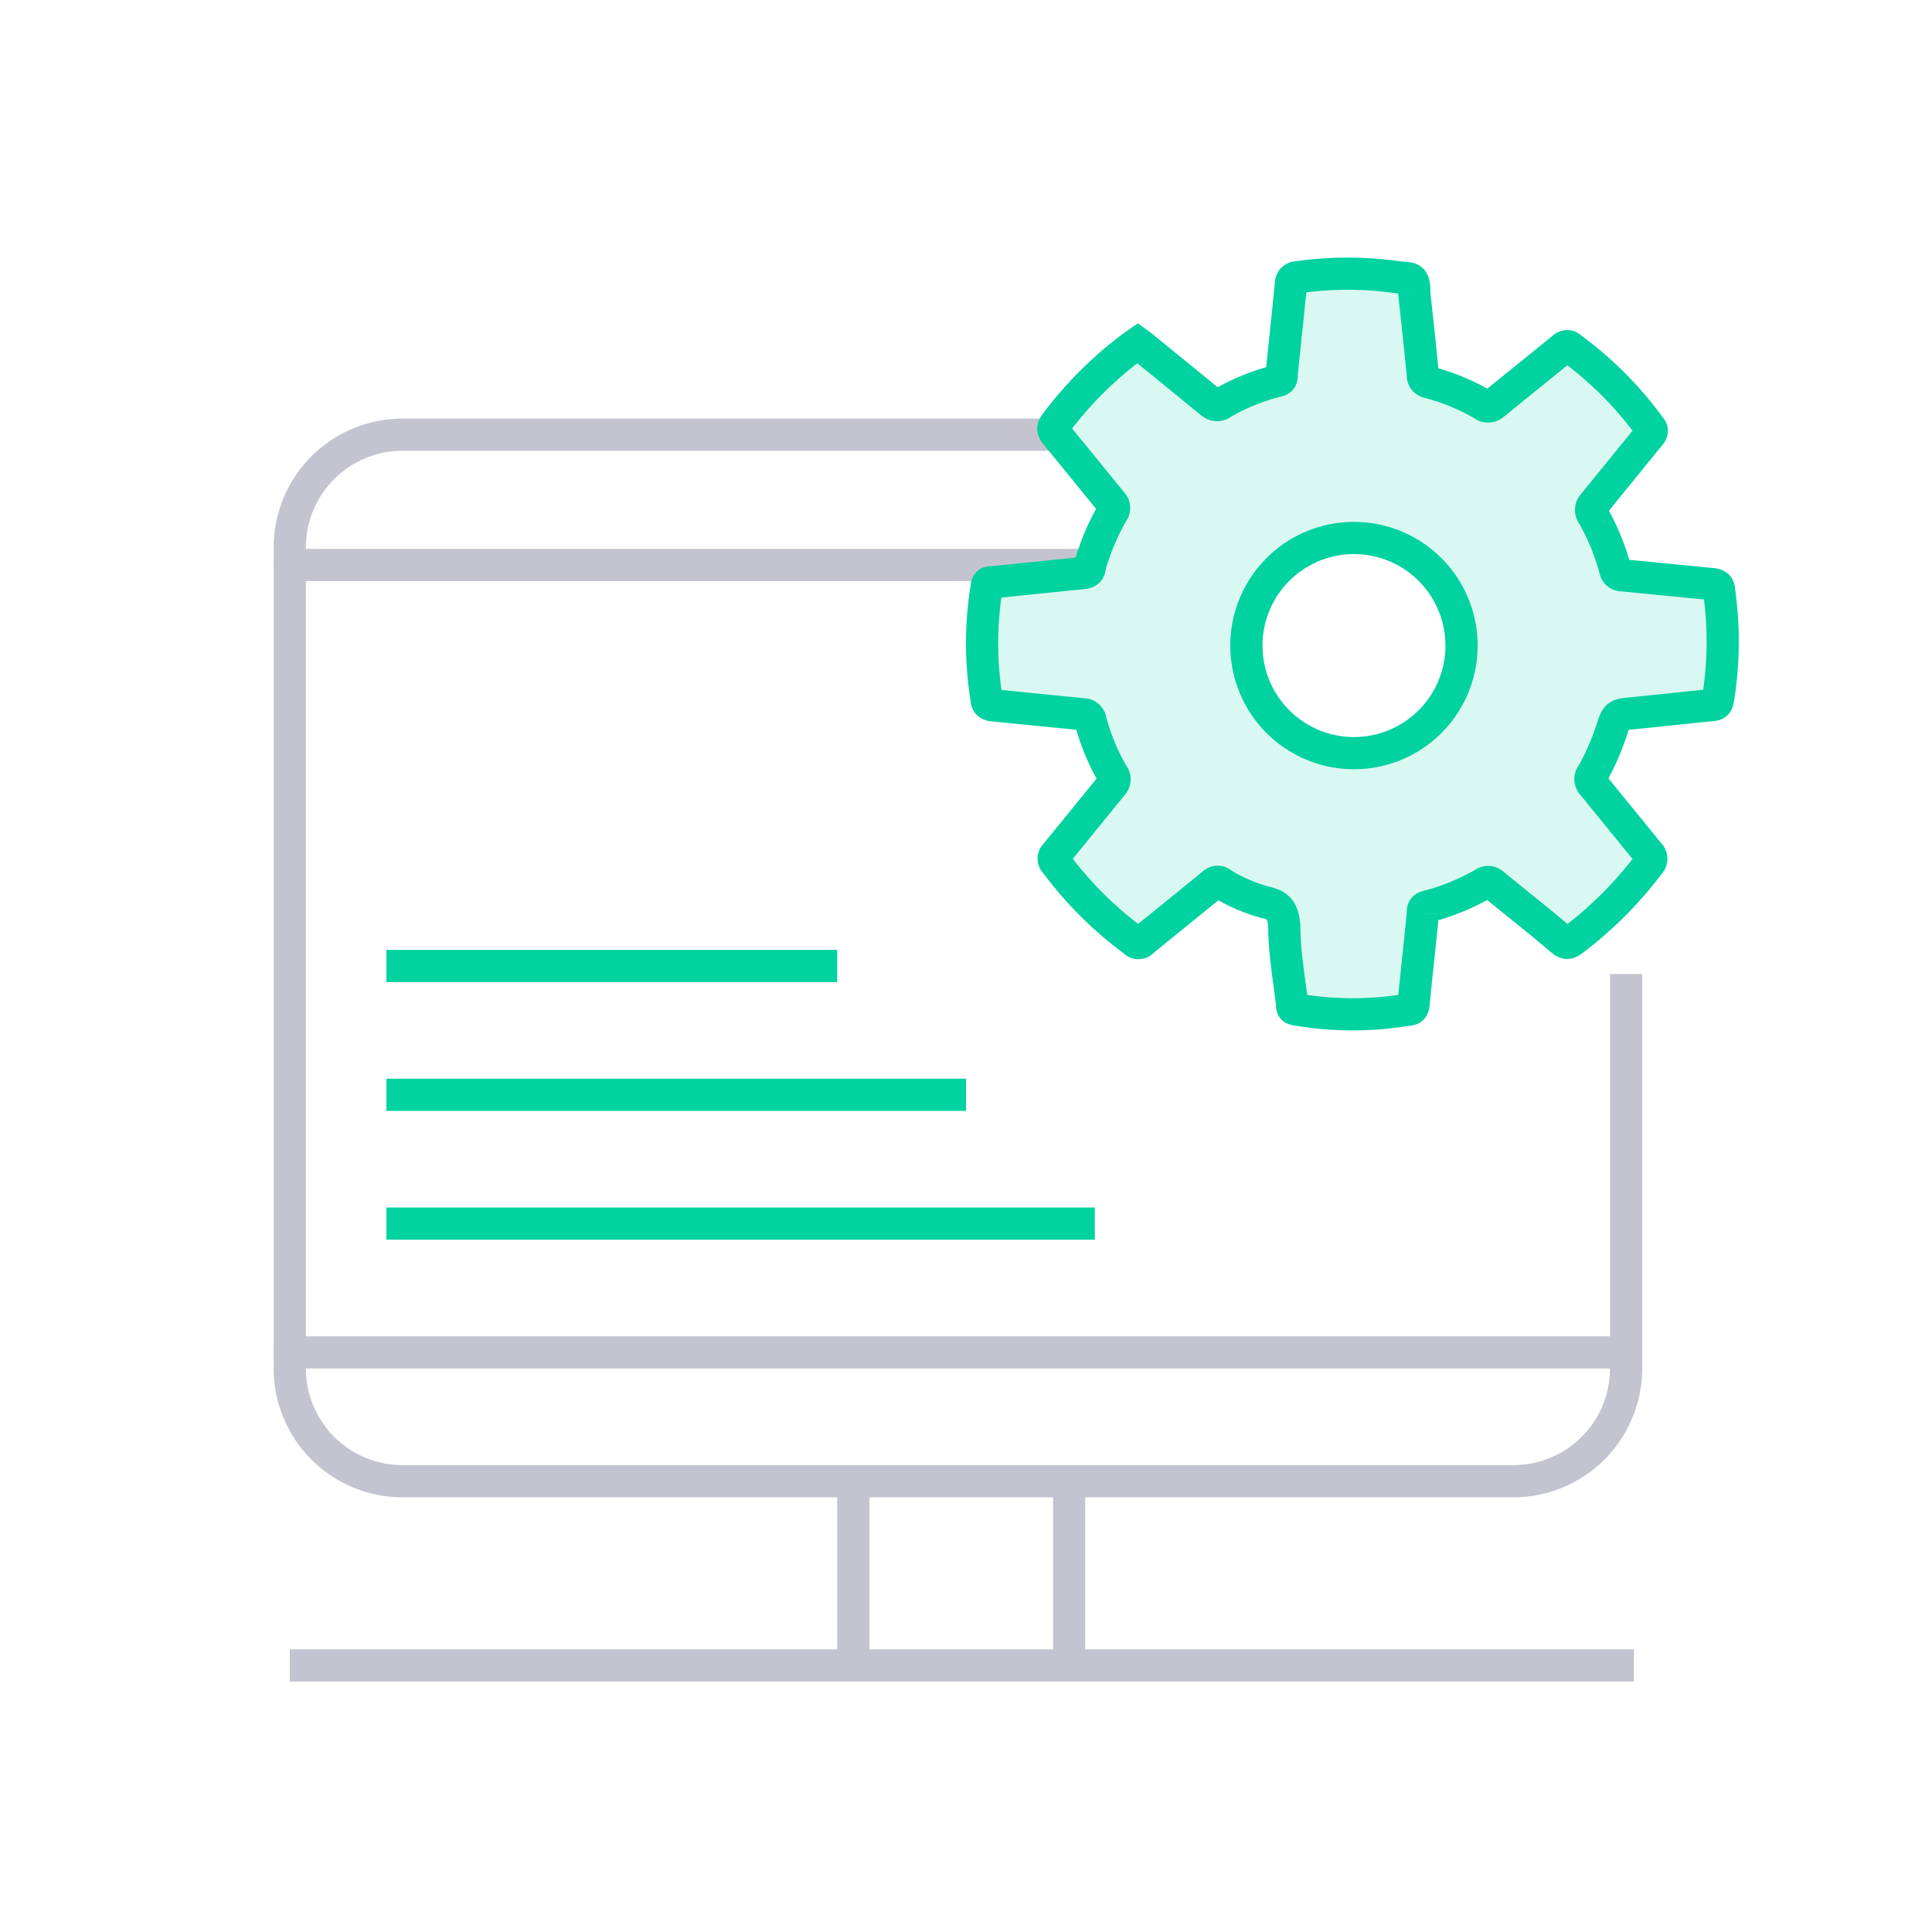
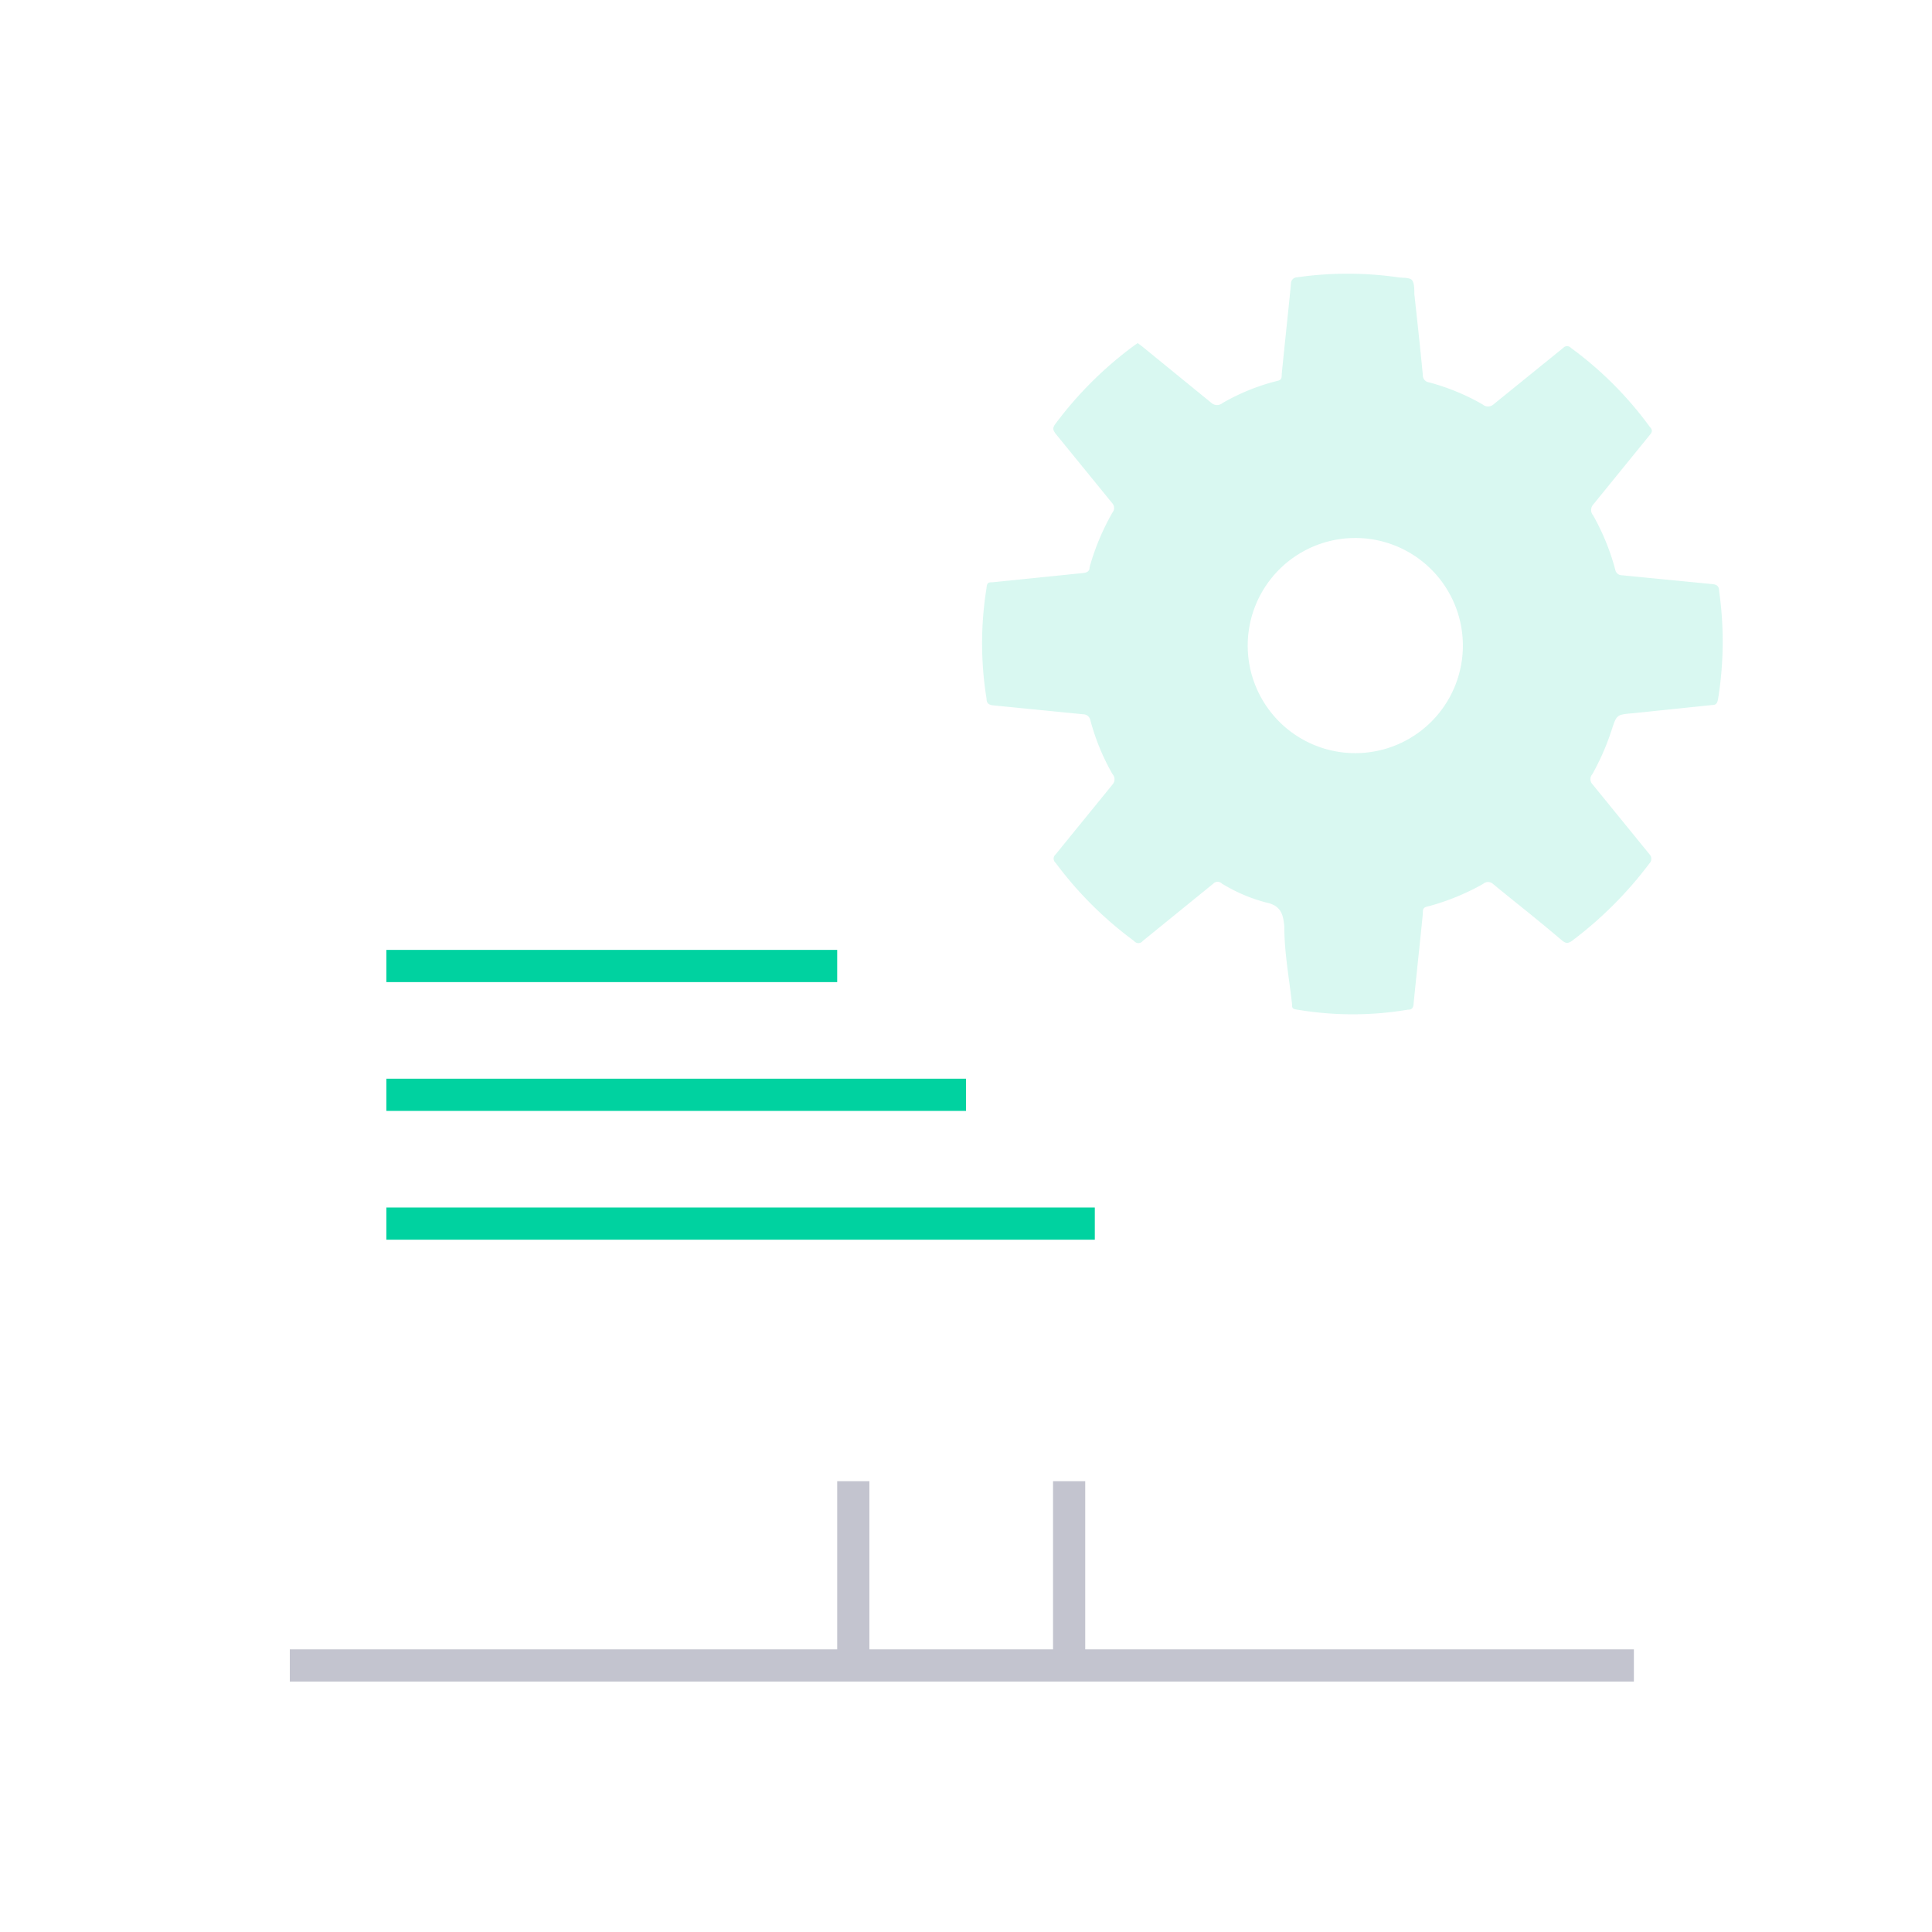
<svg xmlns="http://www.w3.org/2000/svg" width="120" height="120" viewBox="0 0 120 120" fill="none">
  <path d="M18 103.444h83.484m-35.078 0V92M53 103.444V92" stroke="#C3C4CF" stroke-width="2" stroke-miterlimit="10" />
-   <path d="M18 35.094h49M18 84h83" stroke="#C3C4CF" stroke-width="2" stroke-linecap="round" />
-   <path d="M65.5 27H25a7 7 0 00-7 7v51a7 7 0 007 7h69a7 7 0 007-7V60.5" stroke="#C3C4CF" stroke-width="2" stroke-miterlimit="10" />
  <path fill-rule="evenodd" clip-rule="evenodd" d="M106.362 36.282c.276.022.413.138.413.413a22.24 22.24 0 01-.068 6.75c-.046.23-.115.345-.368.345l-4.864.506-.072.006c-.983.085-.991.086-1.304 1.05a15.394 15.394 0 01-1.194 2.732.46.46 0 000 .62l3.534 4.34a.416.416 0 01.094.461.415.415 0 01-.094.136 24.12 24.12 0 01-4.772 4.776c-.253.183-.39.206-.643 0a119.983 119.983 0 00-2.707-2.227c-.53-.427-1.058-.853-1.583-1.286a.46.46 0 00-.62 0 14.695 14.695 0 01-3.35 1.377c-.39.069-.39.184-.39.482-.092.93-.19 1.86-.287 2.79-.097.93-.195 1.86-.286 2.79-.023.23-.07.368-.345.368a20.639 20.639 0 01-6.883 0c-.321-.046-.321-.115-.321-.344-.051-.447-.11-.893-.17-1.34-.156-1.16-.312-2.321-.312-3.482-.069-.827-.252-1.309-1.147-1.493a10.232 10.232 0 01-2.73-1.171.367.367 0 00-.528 0l-4.382 3.56a.343.343 0 01-.43.1.341.341 0 01-.121-.1 23.185 23.185 0 01-4.864-4.846.342.342 0 010-.528l3.533-4.34a.48.48 0 000-.643 13.784 13.784 0 01-1.377-3.352.46.46 0 00-.458-.368l-5.553-.55c-.275-.023-.436-.116-.436-.414a21.53 21.53 0 010-6.889c.023-.344.138-.344.367-.344l5.622-.574c.252-.023.412-.115.412-.368.331-1.187.81-2.329 1.423-3.398a.437.437 0 000-.55l-3.556-4.364c-.138-.207-.184-.322 0-.574a23.386 23.386 0 014.887-4.867l.23-.162.252.184 4.336 3.537a.528.528 0 00.688 0 13.165 13.165 0 013.327-1.355c.345-.069.345-.183.345-.436.087-.884.18-1.767.272-2.654.102-.978.205-1.96.301-2.949a.393.393 0 01.235-.382.39.39 0 01.155-.031 22.033 22.033 0 016.264 0c.086.013.183.019.281.024.243.014.493.029.59.16.138.183.139.551.139.85.183 1.676.367 3.352.527 5.028a.436.436 0 00.367.458 13.8 13.8 0 013.35 1.378.505.505 0 00.666 0l4.336-3.512a.322.322 0 01.373-.081.323.323 0 01.109.08 22.451 22.451 0 014.887 4.891c.183.207.183.322 0 .528l-3.51 4.317a.506.506 0 000 .666 14.498 14.498 0 011.376 3.376.415.415 0 00.413.344l5.621.55zM84.098 46.779a6.682 6.682 0 100-13.363 6.682 6.682 0 000 13.363z" fill="#00D2A0" fill-opacity=".15" />
-   <path d="M106.775 36.695h-1v.072l.011.07.989-.142zm-.413-.413l-.097.995h.007l.007.001.083-.996zm.345 7.164l.98.196.004-.017.002-.017-.986-.162zm-.368.344v-1h-.052l-.051.005.103.995zm-4.864.506l.087.996h.008l.009-.002-.104-.994zm-.072.006l.086.996-.086-.996zm-1.304 1.05l-.951-.31.951.31zm-1.194 2.732l.739.675.078-.086.057-.102-.873-.487zm0 .62l.776-.631-.018-.023-.02-.02-.737.674zm3.534 4.34l-.776.632.039.047.045.043.692-.722zm0 .597l-.692-.722-.059.056-.048.065.799.6zm-4.772 4.776l.588.808.007-.004.006-.005-.601-.8zm-.643 0l-.65.76.008.007.009.007.633-.774zm-2.707-2.227l.628-.779-.628.779zm-1.583-1.286l-.676.738.02.017.02.017.636-.772zm-.62 0l.492.871.099-.056.084-.077-.675-.738zm-3.35 1.377l.174.985.046-.008.044-.012-.264-.965zm-.39.482l.995.098.005-.049v-.049h-1zm-.573 5.58l.995.1v-.002l-.995-.098zm-.345.368v-1h-.084l-.082.014.166.986zm-6.883 0l.167-.986-.013-.002-.012-.002-.142.99zm-.321-.344h1v-.057l-.007-.057-.993.114zm-.17-1.34l-.992.134.991-.133zm-.312-3.482h1v-.042l-.003-.041-.997.083zm-1.147-1.493l-.257.967.028.007.028.006.2-.98zm-2.73-1.171l-.72.695.088.09.108.067.524-.852zm-.121-.083l-.39.92.39-.92zm-.287 0l.391.92-.39-.92zm-.12.083l.63.776.047-.038.042-.043-.72-.695zm-4.382 3.56l-.63-.777-.097.078-.074.099.8.6zm-.122.1l.447.895-.447-.895zm-.308 0l-.447.895.447-.895zm-.121-.1l.8-.6-.088-.118-.119-.088-.593.805zm-4.864-4.846l.803-.596-.07-.095-.09-.076-.643.767zm-.091-.41l-.906-.422.906.422zm.09-.118l.643.766.073-.061.06-.074-.775-.631zm3.534-4.34l-.746-.667-.015.017-.014.018.775.632zm0-.643l-.867.498.052.09.07.079.745-.667zm-1.377-3.352l-.98.2.006.027.007.028.967-.255zm-.163-.267l.625-.78-.625.78zm-.295-.101l-.099.995.06.006.059-.001-.02-1zm-5.553-.55l.099-.996h-.008l-.008-.001-.083.996zm-.436-.414h1v-.08l-.013-.08-.987.16zm0-6.889l.987.16.008-.046.003-.047-.998-.067zm.367-.344v1h.051l.05-.005-.1-.995zm5.622-.574l-.091-.996-.01.001.1.995zm.412-.368l-.963-.268-.037.132v.136h1zm1.423-3.398l-.775-.631-.052.063-.04.07.867.498zm0-.55l.776-.632-.776.631zm-3.556-4.364l-.832.554.026.04.03.038.776-.632zm0-.574l-.803-.597-.006.009.809.588zm4.887-4.867l-.576-.818-.009.006-.008.007.593.805zm.23-.162l.588-.808-.579-.421-.585.412.575.817zm.252.184l.632-.775-.021-.017-.022-.016-.59.808zm4.336 3.537l.653-.758-.01-.01-.01-.008-.633.776zm.688 0l-.5-.867-.081.047-.071.062.652.758zm3.327-1.355l-.196-.98-.026.005-.025.006.247.97zm.345-.436l-.995-.098-.005.049v.049h1zm.272-2.654l-.995-.103.995.103zm.301-2.949l.995.098.008-.078-.005-.078-.998.058zm.023-.157l-.94-.341.94.341zm.083-.134l.727.686-.727-.686zm.13-.09l.395.918-.395-.919zm.154-.032l-.002 1h.073l.071-.01-.142-.99zm6.264 0l.152-.989-.01-.001-.142.99zm.281.024l.058-.998-.058.998zm.59.16l-.8.6.8-.6zm.139.85h-1v.054l.005.054.995-.108zm.527 5.028l.998.065.005-.08-.007-.08-.996.095zm.367.458l.256-.966-.05-.013-.05-.008-.156.987zm3.35 1.378l.66-.751-.075-.066-.086-.05-.499.867zm.666 0l-.63-.777-.015.013-.015.013.66.751zm4.336-3.512l.63.777.065-.053.055-.063-.75-.661zm.109-.081l-.412-.911.412.911zm.264 0l.412-.911-.412.911zm.109.08l-.75.662.072.082.088.064.59-.807zm4.887 4.891l-.808.59.028.039.032.035.748-.664zm0 .528l-.748-.664-.014.017-.014.017.776.63zm-3.51 4.317l.752.659.012-.014.011-.014-.776-.631zm0 .666l.87-.491-.05-.09-.068-.078-.753.659zm1.376 3.376l.986-.167-.008-.046-.012-.045-.966.258zm.413.344l.098-.995-.056-.006-.056.001.014 1zm7.034.964c0-.3-.077-.703-.41-1.023-.309-.296-.684-.367-.92-.387l-.166 1.993c.04.003-.128.002-.299-.163a.626.626 0 01-.205-.42h2zm-.082 6.913a23.21 23.21 0 00.072-7.055l-1.979.284c.306 2.14.284 4.314-.066 6.447l1.973.324zm-1.354 1.182c.271 0 .669-.064.986-.397.267-.28.336-.62.362-.751l-1.961-.392c-.007.032-.006.017.008-.018a.68.68 0 01.142-.217.687.687 0 01.463-.225v2zm-4.76.5l4.864-.505-.207-1.99-4.864.506.207 1.99zm-.09.008l.073-.006-.173-1.993-.073.007.173 1.992zm-.439.363a5.86 5.86 0 01.162-.466c.031-.07.011.004-.087.083-.101.08-.181.084-.112.071.083-.016.21-.028.476-.05l-.173-1.993c-.225.02-.468.039-.673.078a1.706 1.706 0 00-.769.333c-.262.21-.404.47-.493.674-.085.193-.16.428-.233.651l1.902.62zm-1.271 2.91c.517-.926.942-1.9 1.271-2.91l-1.902-.619a14.374 14.374 0 01-1.116 2.555l1.747.974zm.006-.176a.54.54 0 01-.141.364l-1.477-1.35a1.46 1.46 0 00-.382.986h2zm-.141-.366c.09.1.141.23.141.366h-2c0 .364.137.715.382.984l1.477-1.35zm3.57 4.384l-3.533-4.34-1.551 1.263 3.533 4.34 1.551-1.263zm.239.375a1.416 1.416 0 00-.322-.466l-1.384 1.444a.599.599 0 01-.134-.194l1.84-.785zm.113.554c0-.191-.039-.38-.113-.554l-1.84.784a.595.595 0 01-.047-.23h2zm-.113.555a1.42 1.42 0 00.113-.555h-2c0-.08.017-.158.047-.23l1.84.785zm-.322.466c.135-.13.246-.287.322-.466l-1.84-.784a.599.599 0 01.134-.194l1.384 1.444zm-4.863 4.853a25.102 25.102 0 004.97-4.974l-1.598-1.202a23.126 23.126 0 01-4.575 4.578l1.203 1.598zm-1.877-.025c.185.151.52.386.984.372.427-.013.74-.236.88-.338l-1.177-1.617c-.042.031-.04.026-.01.011a.631.631 0 01.248-.055c.269-.008.409.134.342.08L96.39 59.19zm-2.702-2.223c.906.73 1.8 1.452 2.685 2.209l1.3-1.52c-.91-.778-1.827-1.518-2.73-2.246l-1.255 1.557zm-1.591-1.292c.53.436 1.063.866 1.591 1.292l1.256-1.557c-.53-.427-1.055-.85-1.576-1.279l-1.271 1.544zm.326.107a.54.54 0 01-.366-.141l1.35-1.475a1.46 1.46 0 00-.984-.384v2zm.365-.141a.54.54 0 01-.365.141v-2c-.369 0-.72.14-.985.384l1.35 1.475zm-3.761 1.604a15.7 15.7 0 003.578-1.47l-.983-1.743c-.984.555-2.032.986-3.122 1.283l.527 1.93zm.346-.483c0-.093.002-.093 0-.079a.706.706 0 01-.114.3.744.744 0 01-.305.269c-.057.026-.08.024-.017.013l-.348-1.97c-.208.037-.704.134-1.004.593a1.3 1.3 0 00-.2.57c-.013.122-.012.248-.012.304h2zm-.292 2.894c.097-.93.195-1.862.287-2.796l-1.99-.196c-.091.926-.189 1.853-.286 2.784l1.989.208zm-.286 2.784c.091-.926.188-1.853.286-2.784l-1.99-.208c-.097.93-.195 1.863-.287 2.796l1.99.196zm-1.34 1.27c.297 0 .745-.08 1.059-.487.244-.317.271-.685.28-.781l-1.99-.2c-.004.043-.005.033.003.001a.69.69 0 01.123-.242.779.779 0 01.336-.25.555.555 0 01.19-.041v2zm-7.05-.014c2.389.404 4.828.404 7.217 0l-.333-1.972a19.635 19.635 0 01-6.55 0l-.334 1.972zm-1.154-1.33c0 .035-.002.154.013.27.017.134.065.363.238.585.173.223.389.332.542.387.143.053.284.077.387.092l.283-1.98c-.059-.008-.038-.01.015.01a.804.804 0 01.351.263c.132.17.16.336.168.39.005.038.003.062.003-.017h-2zm-.162-1.206c.06.448.119.884.168 1.32l1.987-.228a70.436 70.436 0 00-.173-1.358l-1.982.266zm-.32-3.616c0 1.239.166 2.466.32 3.616l1.982-.266c-.157-1.173-.302-2.267-.302-3.35h-2zm-.348-.513a.828.828 0 01.258.088l-.003-.004c0 .001.019.028.04.114.022.09.041.214.057.398l1.993-.166c-.036-.431-.11-.987-.431-1.464-.36-.532-.903-.8-1.512-.925l-.402 1.959zm-3.053-1.3a11.23 11.23 0 002.997 1.287l.513-1.933a9.229 9.229 0 01-2.463-1.057l-1.047 1.704zm.012-.014a.63.63 0 01-.207-.142l1.438-1.39a1.368 1.368 0 00-.45-.309l-.78 1.841zm.248.05a.635.635 0 01-.248-.05l.782-1.84a1.367 1.367 0 00-.534-.11v2zm.247-.05a.633.633 0 01-.247.05v-2c-.183 0-.365.037-.534.11l.781 1.84zm.208-.142a.632.632 0 01-.208.142l-.781-1.84c-.17.071-.322.176-.45.308l1.439 1.39zm-4.47 3.64l4.381-3.56-1.26-1.551-4.383 3.56 1.261 1.552zm-.306.22c.182-.091.346-.224.475-.396l-1.6-1.2a.657.657 0 01.23-.193l.895 1.789zm-.6.141c.202 0 .409-.045.6-.141l-.894-1.789a.657.657 0 01.293-.07v2zm-.602-.141c.192.096.399.141.601.141v-2c.096 0 .197.022.294.07l-.895 1.789zm-.474-.396c.127.17.29.304.474.396L71 57.647c.087.044.168.11.231.194l-1.6 1.2zm-4.867-4.85a24.187 24.187 0 005.074 5.056l1.186-1.61a22.19 22.19 0 01-4.654-4.638l-1.606 1.193zm-.194-.29c.085.184.21.34.355.461l1.284-1.533c.068.057.13.133.173.226l-1.812.846zm-.126-.569c0 .195.042.39.126.569l1.812-.846a.654.654 0 01.062.277h-2zm.126-.568a1.34 1.34 0 00-.126.568h2a.64.64 0 01-.062.277l-1.812-.845zm.355-.463a1.344 1.344 0 00-.355.463l1.812.845a.653.653 0 01-.173.225L64.926 52.3zm3.4-4.205l-3.534 4.34 1.551 1.263 3.533-4.34-1.55-1.263zm-.102.31a.52.52 0 01.131-.345l1.492 1.333a1.48 1.48 0 00.377-.987h-2zm.131.346a.517.517 0 01-.131-.345h2c0-.364-.134-.716-.377-.988l-1.492 1.333zm-1.598-3.764a14.781 14.781 0 001.477 3.595l1.734-.996c-.56-.976-.99-2.021-1.277-3.11l-1.934.51zm.18.259a.54.54 0 01-.192-.315l1.96-.399a1.46 1.46 0 00-.519-.848l-1.25 1.562zm.349.118a.541.541 0 01-.35-.118l1.25-1.562a1.46 1.46 0 00-.94-.32l.04 2zm-5.672-.555l5.553.55.197-1.99-5.552-.55-.198 1.99zm-1.337-1.41c0 .332.096.758.468 1.073.32.272.691.322.885.338l.166-1.993c-.082-.007.072-.014.243.13a.706.706 0 01.203.285.493.493 0 01.035.168h-2zm.013-7.048a22.534 22.534 0 000 7.209l1.974-.32a20.532 20.532 0 010-6.569l-1.974-.32zm1.354-1.184c-.039 0-.157-.002-.274.013-.13.016-.35.06-.569.217-.462.331-.509.852-.522 1.048l1.996.133c.003-.043.005-.002-.023.075a.799.799 0 01-.287.37.776.776 0 01-.349.142c-.03.004-.048.002.028.002v-2zm0 0v2-2zm5.52-.569l-5.621.574.203 1.99 5.621-.574-.203-1.99zm-.486.627a.6.6 0 01.052-.231.724.724 0 01.21-.279c.158-.126.291-.123.235-.118l.181 1.992c.197-.018.536-.073.837-.314a1.32 1.32 0 00.486-1.05h-2zm1.556-3.896a15.79 15.79 0 00-1.519 3.628l1.927.537a13.795 13.795 0 011.326-3.169l-1.734-.996zm-.035.222c0-.13.044-.255.127-.355l1.55 1.262a1.43 1.43 0 00.323-.907h-2zm.127.357a.565.565 0 01-.127-.357h2c0-.333-.115-.651-.322-.906l-1.551 1.263zm-3.556-4.363l3.556 4.363 1.55-1.263-3.556-4.364-1.55 1.264zm-.034-1.794c-.143.197-.338.526-.31.959.026.385.23.671.287.757l1.664-1.108c-.03-.046-.025-.042-.013-.017.016.034.05.117.058.235.017.26-.108.405-.068.35l-1.618-1.176zm5.102-5.084a24.382 24.382 0 00-5.096 5.075l1.605 1.194a22.383 22.383 0 014.678-4.66l-1.187-1.609zm.248-.174l-.23.161 1.151 1.636.23-.162-1.151-1.635zm1.417.193l-.253-.184-1.177 1.617.252.183 1.178-1.616zm4.38 3.57l-4.337-3.537-1.264 1.55 4.336 3.537 1.264-1.55zm-.289-.098c.114 0 .223.041.309.115l-1.305 1.515c.277.239.63.37.996.37v-2zm-.308.115a.473.473 0 01.308-.115v2c.367 0 .72-.132.997-.37l-1.305-1.515zm3.732-1.566c-1.254.32-2.458.81-3.58 1.457l1 1.732a12.162 12.162 0 013.075-1.25l-.495-1.939zm-.408.533c0 .08-.002.073 0 .052a.724.724 0 01.109-.295.76.76 0 01.296-.276c.064-.032.098-.034.054-.026l.393 1.962c.214-.043.675-.155.953-.6a1.28 1.28 0 00.183-.54c.013-.114.012-.231.012-.277h-2zm.277-2.757c-.092.885-.185 1.772-.272 2.659l1.99.196c.087-.88.179-1.76.271-2.648l-1.989-.207zm.3-2.943c-.095.985-.197 1.963-.3 2.943l1.99.207c.102-.978.205-1.963.302-2.956l-1.991-.194zm.08-.401c-.067.18-.093.37-.082.557l1.996-.117a.607.607 0 01-.035.243l-1.88-.683zm.294-.48a1.39 1.39 0 00-.295.48l1.88.683a.61.61 0 01-.13.21l-1.455-1.372zm.462-.322a1.391 1.391 0 00-.462.323l1.455 1.372a.609.609 0 01-.202.142l-.79-1.837zm.552-.113a1.39 1.39 0 00-.552.113l.79 1.837a.61.61 0 01-.242.05l.004-2zm6.404.01a23.028 23.028 0 00-6.548 0l.284 1.98a21.03 21.03 0 015.98 0l.284-1.98zm.197.016a2.361 2.361 0 01-.187-.015l-.304 1.977c.141.022.29.03.375.035l.116-1.997zm1.333.558c-.277-.37-.674-.47-.839-.503a3.23 3.23 0 00-.494-.055l-.116 1.997a4.495 4.495 0 01.191.014l.014.002-.023-.006a.738.738 0 01-.333-.25l1.6-1.2zm.338 1.45c0-.139 0-.363-.024-.581-.021-.188-.077-.553-.314-.87l-1.6 1.2c-.059-.078-.077-.139-.079-.145-.003-.01.001 0 .006.04.004.038.007.087.009.15l.002.206h2zm.523 4.933a373.97 373.97 0 00-.53-5.042l-1.988.217c.184 1.678.367 3.347.527 5.015l1.99-.19zm-.12-.229a.565.565 0 01.122.389l-1.996-.13c-.023.358.089.71.312.99l1.562-1.249zm-.353-.205a.565.565 0 01.353.205l-1.562 1.249c.225.281.545.466.897.521l.312-1.975zm3.693 1.499a14.762 14.762 0 00-3.593-1.478l-.511 1.933c1.087.287 2.132.717 3.106 1.278l.998-1.733zm-.166-.008c.122 0 .237.044.326.123l-1.318 1.503c.273.24.625.374.992.374v-2zm-.327.123a.495.495 0 01.327-.123v2c.367 0 .719-.134.992-.374l-1.319-1.503zm4.367-3.538l-4.337 3.512 1.259 1.555 4.337-3.513-1.26-1.554zm.326-.215a1.325 1.325 0 00-.447.33l1.5 1.323a.68.68 0 01-.23.17l-.823-1.823zm.544-.117a1.32 1.32 0 00-.544.117l.823 1.822a.68.68 0 01-.28.061v-2zm.544.117a1.32 1.32 0 00-.544-.117v2a.68.68 0 01-.28-.06l.824-1.823zm.447.33a1.321 1.321 0 00-.447-.33l-.824 1.822a.68.68 0 01-.23-.17l1.501-1.321zm4.945 4.963a23.45 23.45 0 00-5.105-5.109l-1.18 1.615a21.447 21.447 0 014.669 4.673l1.616-1.18zm-.06 1.781c.114-.129.39-.453.39-.928 0-.475-.276-.798-.39-.928l-1.496 1.328c.021.024-.002.003-.031-.053a.74.74 0 01-.083-.347.74.74 0 01.083-.347c.029-.055.052-.076.031-.053l1.496 1.328zm-3.483 4.284l3.511-4.317-1.552-1.261-3.51 4.316 1.551 1.262zm.1-.298c0 .12-.044.236-.123.326l-1.505-1.318c-.24.274-.373.627-.373.992h2zm-.123-.326c.079.09.122.206.122.326h-2c0 .365.133.717.373.992l1.505-1.318zm1.59 3.777a15.508 15.508 0 00-1.471-3.61l-1.743.983c.558.99.989 2.045 1.282 3.143l1.932-.516zm-.183-.262a.59.59 0 01.203.353l-1.972.333c.057.336.232.636.488.85l1.281-1.536zm-.384-.136a.585.585 0 01.384.136l-1.28 1.536c.255.213.582.333.924.328l-.028-2zm5.733.555l-5.621-.55-.195 1.99 5.621.55.195-1.99zm-16.68 4.811a5.682 5.682 0 01-5.682 5.682v2a7.682 7.682 0 007.681-7.682h-2zm-5.682-5.681a5.682 5.682 0 015.681 5.681h2a7.682 7.682 0 00-7.681-7.681v2zm-5.682 5.681a5.682 5.682 0 015.682-5.681v-2a7.682 7.682 0 00-7.682 7.681h2zm5.682 5.682a5.682 5.682 0 01-5.682-5.682h-2a7.682 7.682 0 007.682 7.682v-2z" fill="#00D2A0" />
  <path d="M24 60h28m-28 8h36m-36 8h44" stroke="#00D2A0" stroke-width="2" />
</svg>